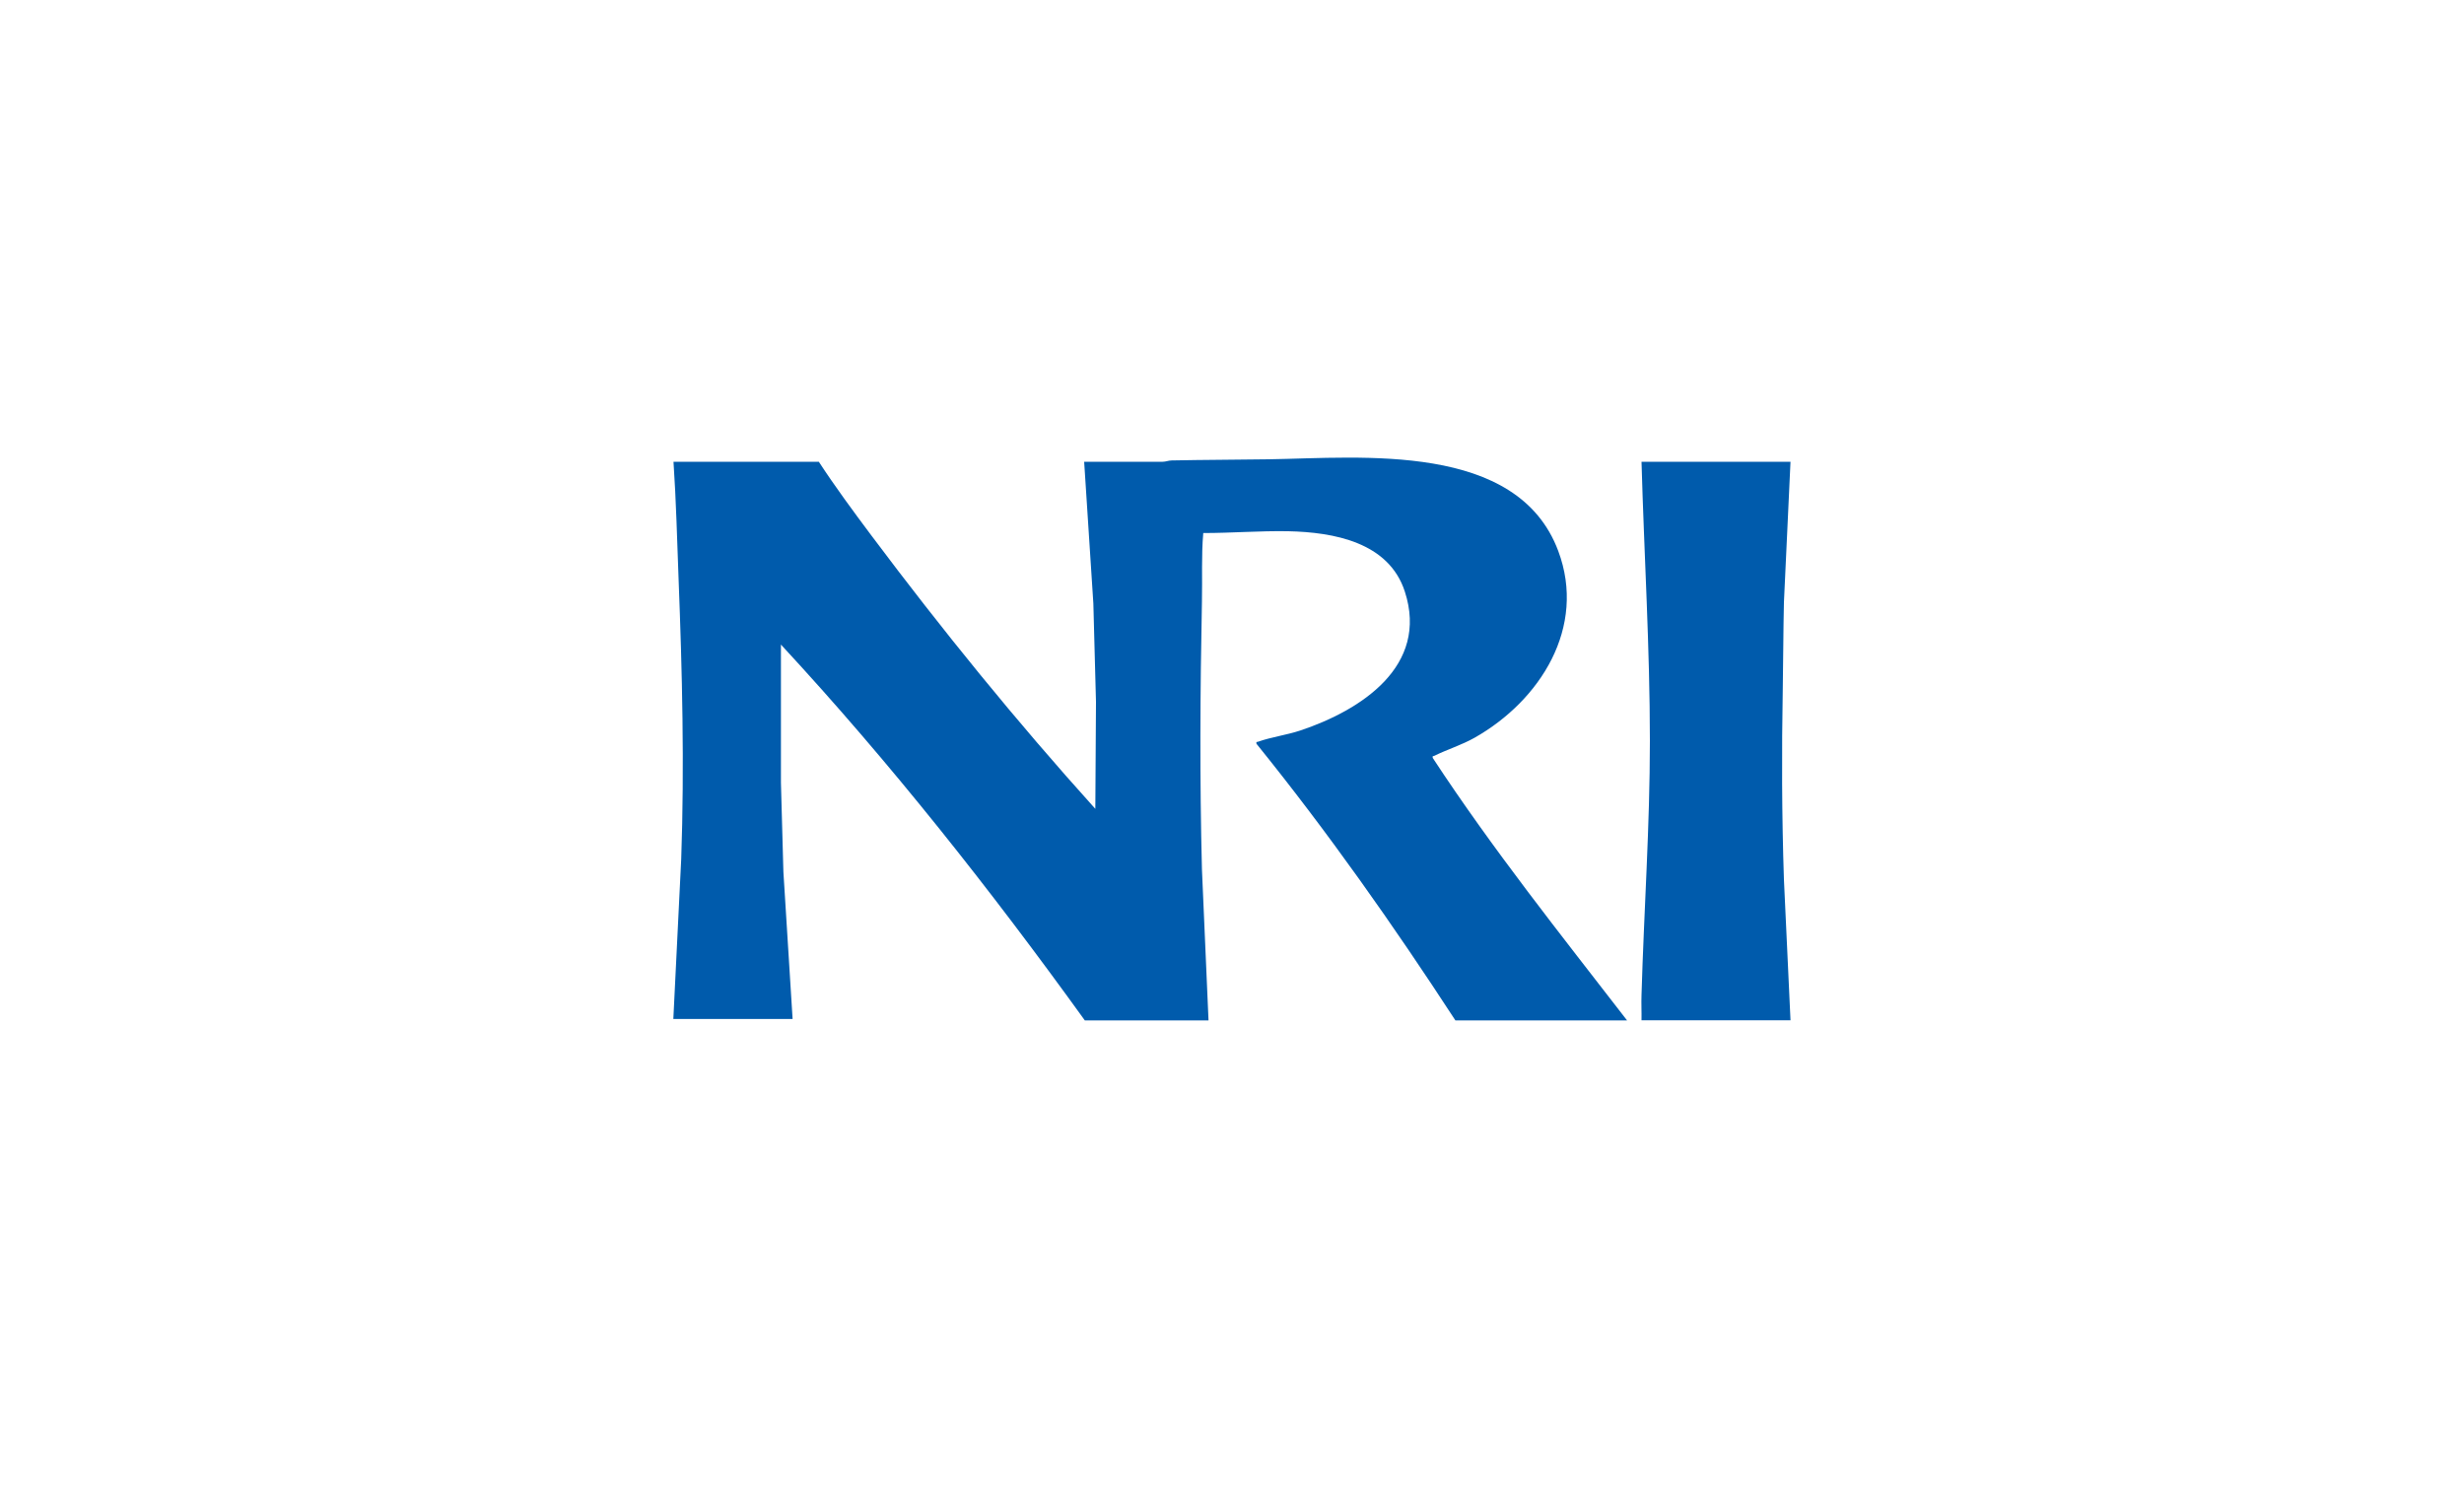
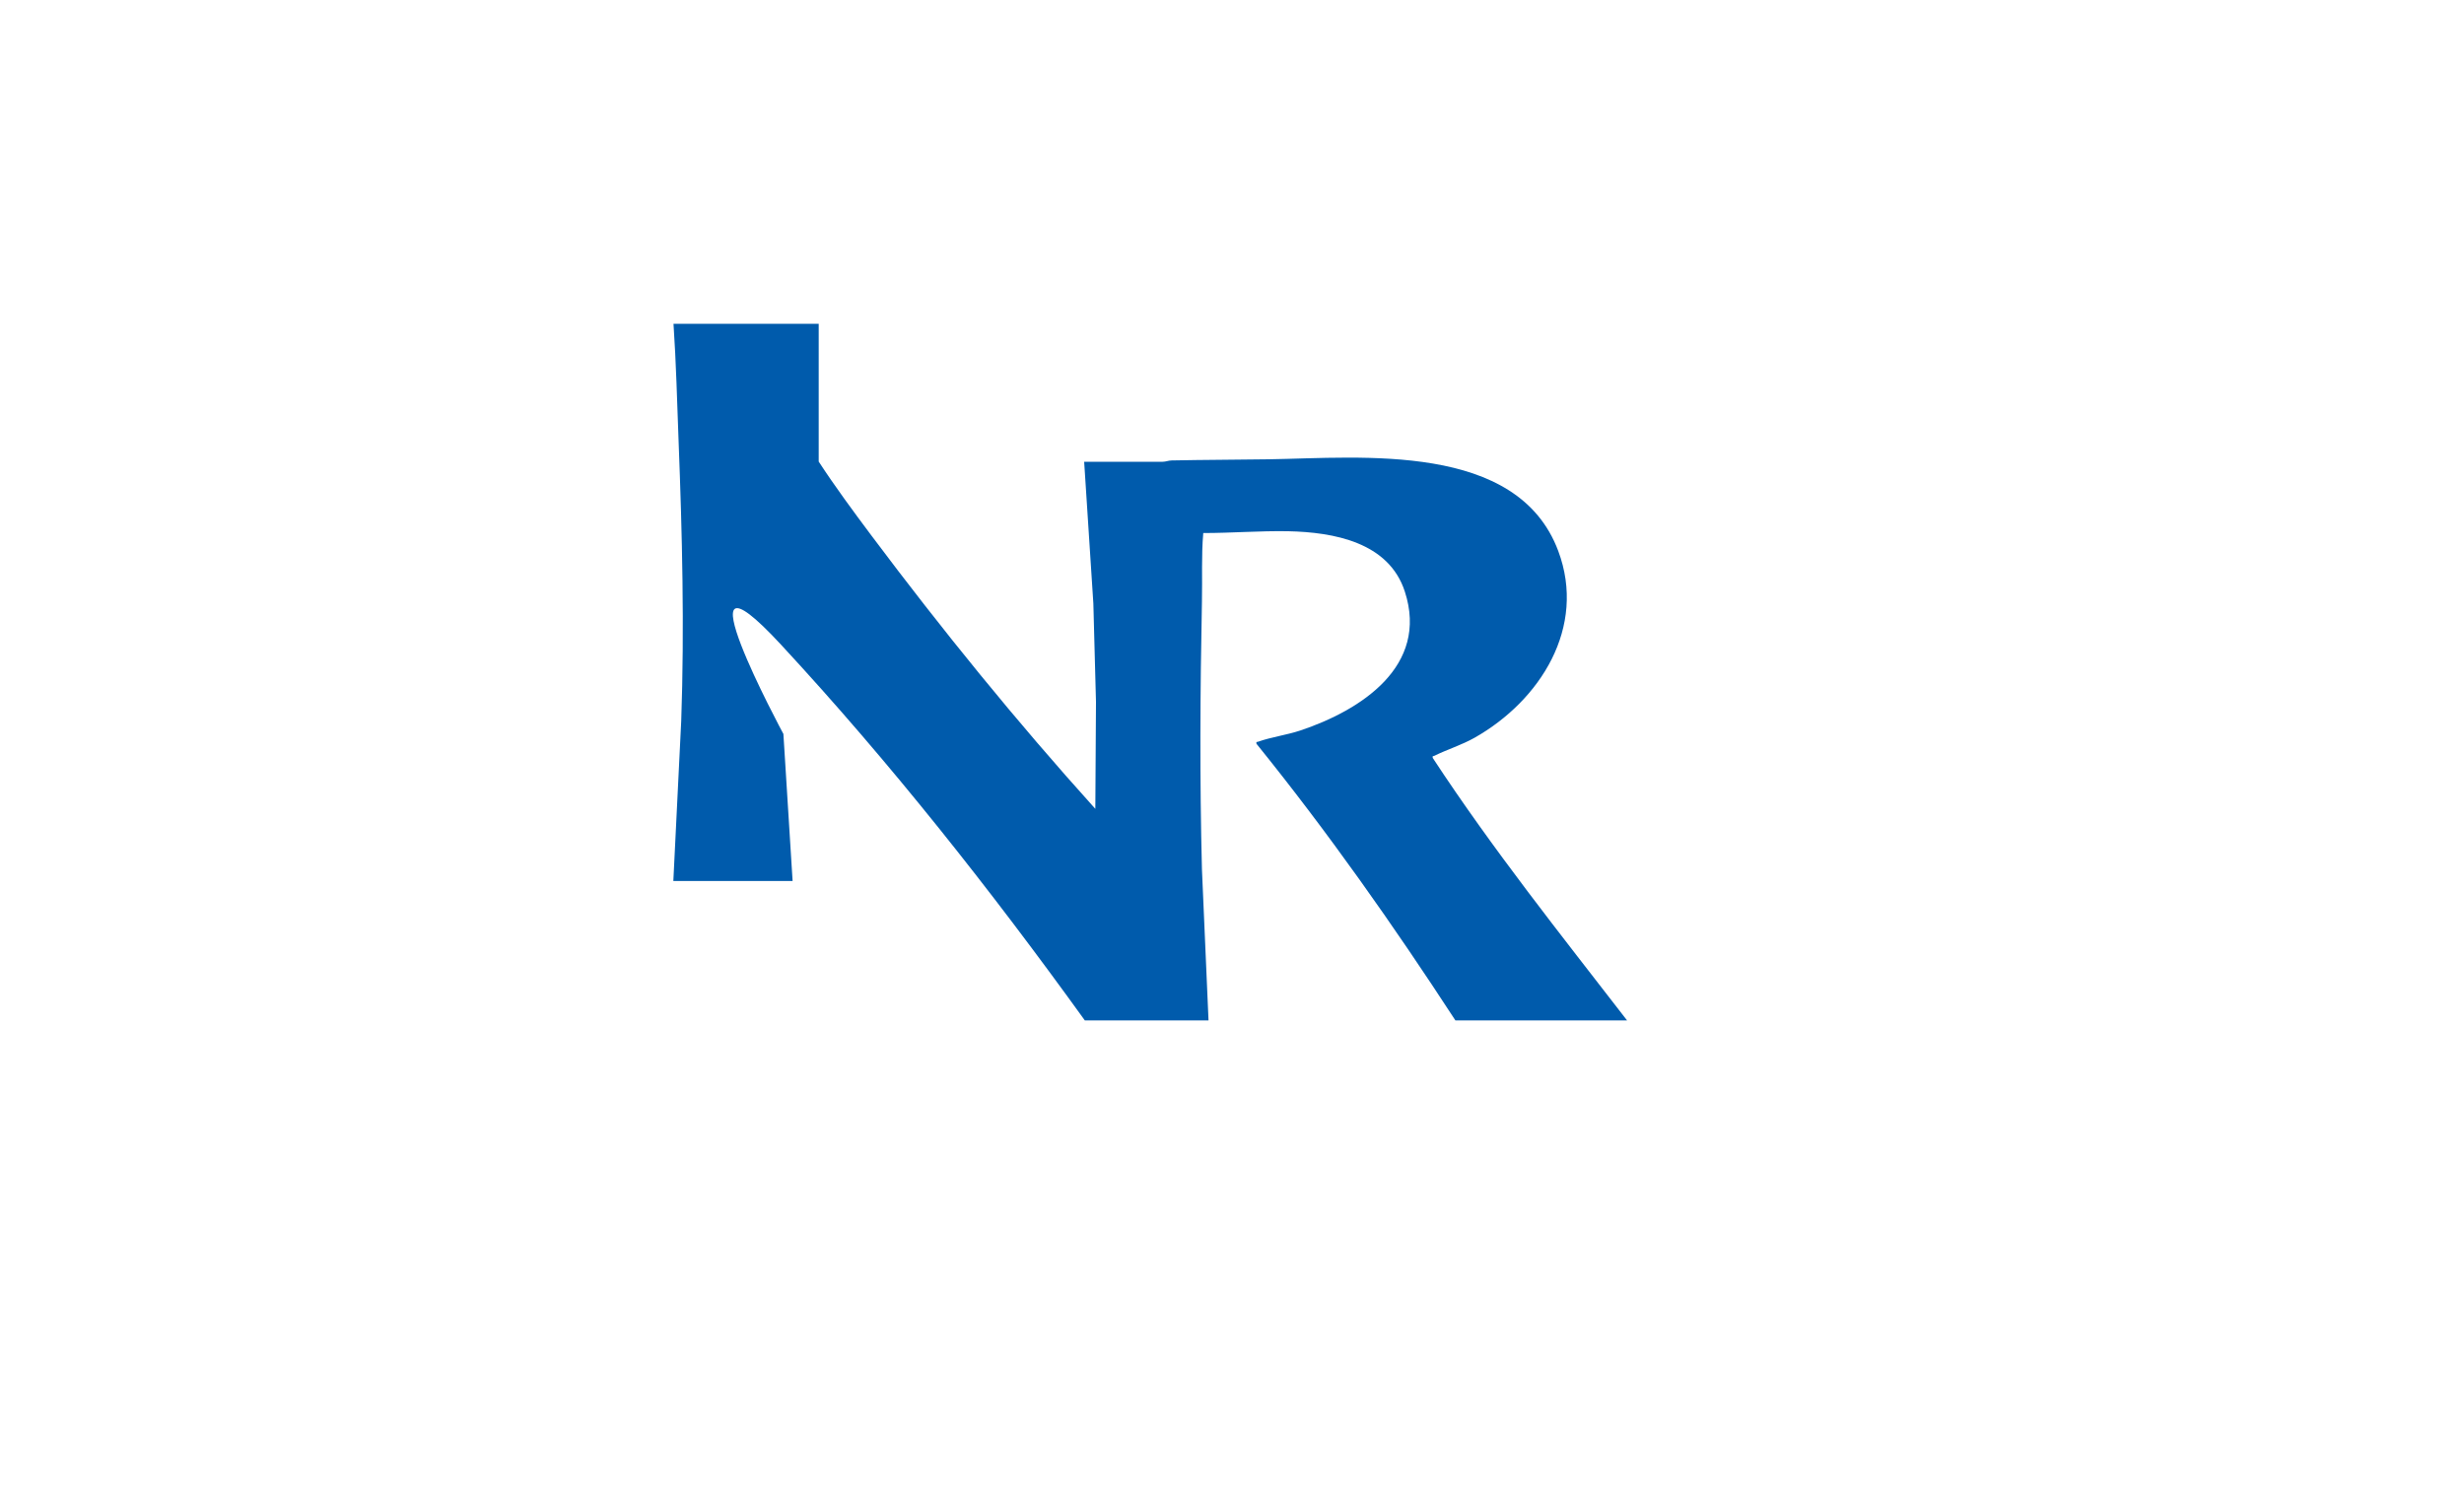
<svg xmlns="http://www.w3.org/2000/svg" viewBox="0 0 150 91.62" id="Capa_1">
  <defs>
    <style>
      .cls-1 {
        fill: #005bac;
      }
    </style>
  </defs>
  <g id="_0O80OQ">
    <g>
-       <path d="M49.84,28.1c1,1.53,2.1,3.02,3.2,4.49,4.3,5.74,8.83,11.32,13.64,16.65l.04-6.51-.16-5.99-.56-8.63h4.78c.19,0,.36-.08.55-.08,1.98-.04,3.94-.04,5.92-.07,5.67-.09,15.12-1.07,17.61,5.58,1.74,4.65-1.1,9.11-5.09,11.37-.8.45-1.66.71-2.45,1.1-.07.04-.13-.02-.1.13,3.64,5.55,7.78,10.74,11.83,15.98h-10.45c-3.78-5.8-7.76-11.46-12.11-16.84-.03-.16.02-.09.11-.13.75-.27,1.75-.41,2.56-.68,3.68-1.23,7.84-3.91,6.36-8.46-.98-3.01-4.34-3.61-7.1-3.67-1.72-.03-3.45.11-5.17.11-.12,1.38-.05,2.76-.08,4.15-.11,5.45-.14,10.88,0,16.33l.4,9.19h-7.53c-5.74-7.96-11.83-15.68-18.5-22.88v8.4s.15,5.44.15,5.44l.56,8.95h-7.26l.48-9.74c.2-5.69.06-11.37-.16-17.04-.09-2.38-.15-4.76-.31-7.14h8.84Z" class="cls-1" />
-       <path d="M109,28.1l-.4,8.56c-.04,1.74-.04,3.48-.07,5.21-.07,3.89-.06,7.78.07,11.68l.4,8.56h-9.07c.01-.51-.02-1.03,0-1.54.15-5.16.51-10.28.51-15.46,0-5.68-.35-11.33-.51-17h9.07Z" class="cls-1" />
+       <path d="M49.84,28.1c1,1.53,2.1,3.02,3.2,4.49,4.3,5.74,8.83,11.32,13.64,16.65l.04-6.51-.16-5.99-.56-8.63h4.78c.19,0,.36-.08.55-.08,1.98-.04,3.94-.04,5.92-.07,5.67-.09,15.12-1.07,17.61,5.58,1.74,4.65-1.1,9.11-5.09,11.37-.8.45-1.66.71-2.45,1.1-.07.04-.13-.02-.1.13,3.64,5.55,7.78,10.74,11.83,15.98h-10.45c-3.78-5.8-7.76-11.46-12.11-16.84-.03-.16.02-.09.11-.13.75-.27,1.75-.41,2.56-.68,3.68-1.23,7.84-3.91,6.36-8.46-.98-3.01-4.34-3.61-7.1-3.67-1.72-.03-3.45.11-5.17.11-.12,1.38-.05,2.76-.08,4.15-.11,5.45-.14,10.88,0,16.33l.4,9.19h-7.53c-5.74-7.96-11.83-15.68-18.5-22.88s.15,5.44.15,5.44l.56,8.95h-7.26l.48-9.74c.2-5.69.06-11.37-.16-17.04-.09-2.38-.15-4.76-.31-7.14h8.84Z" class="cls-1" />
    </g>
  </g>
</svg>